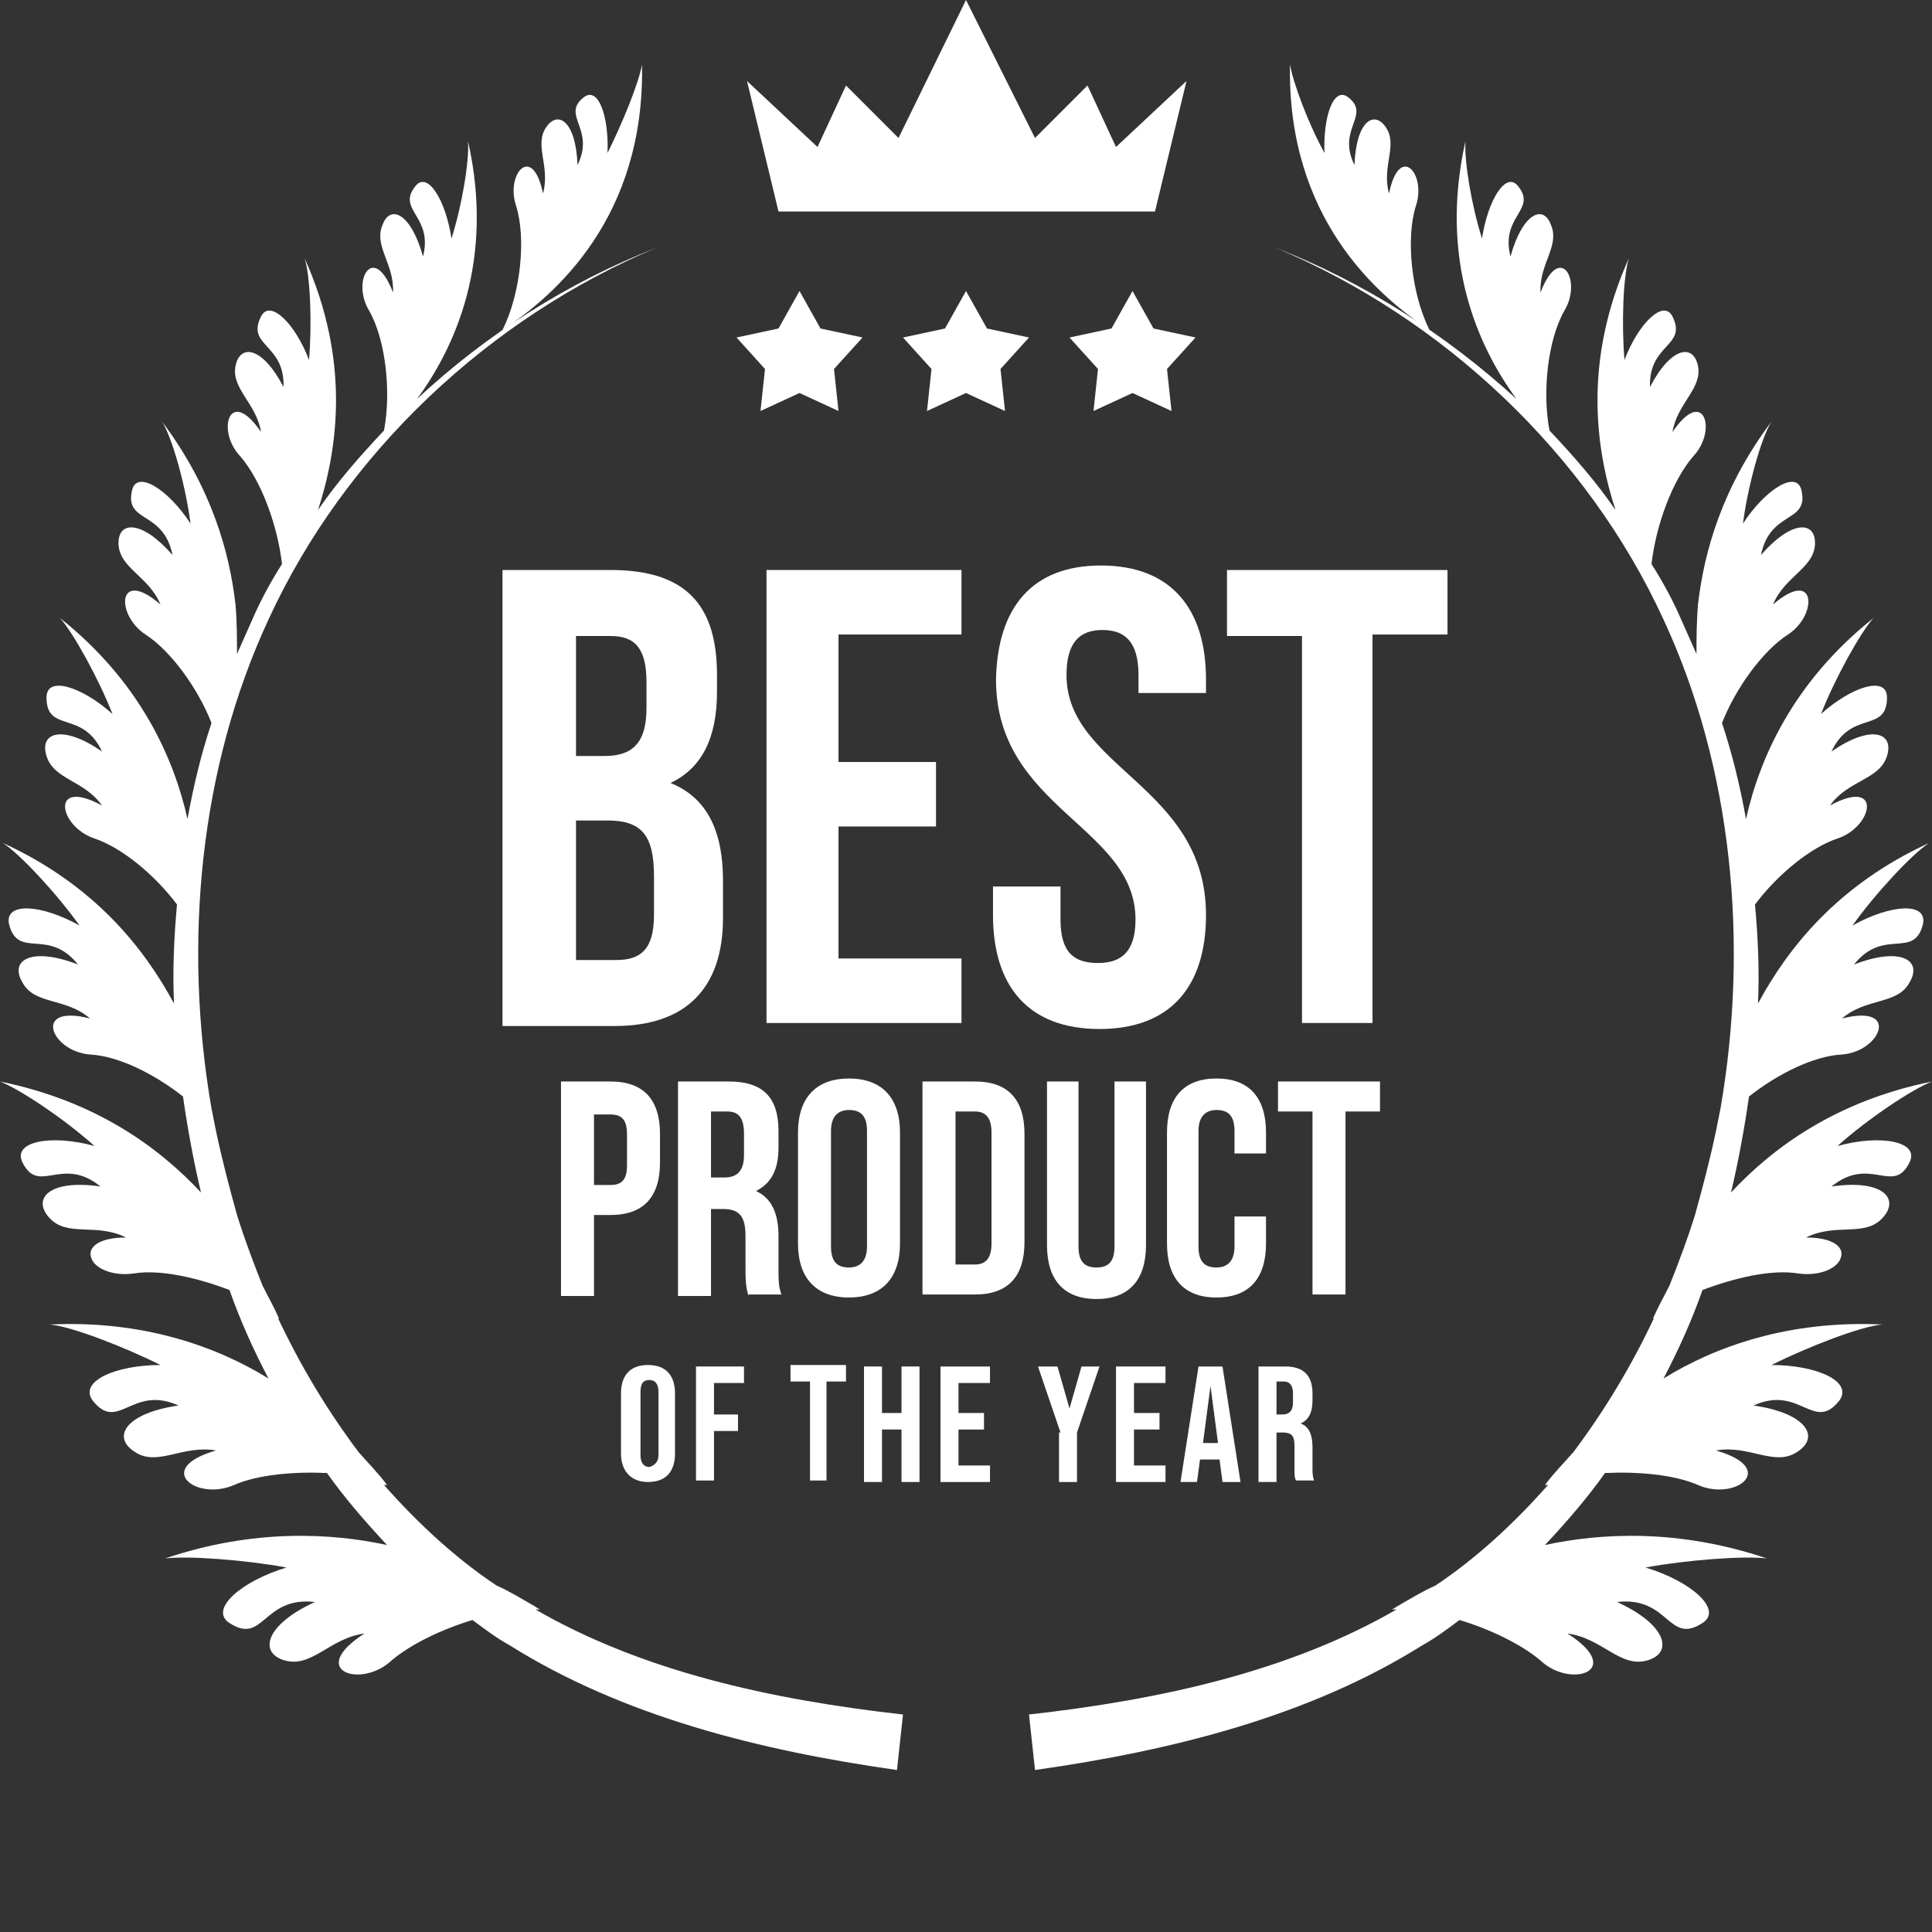
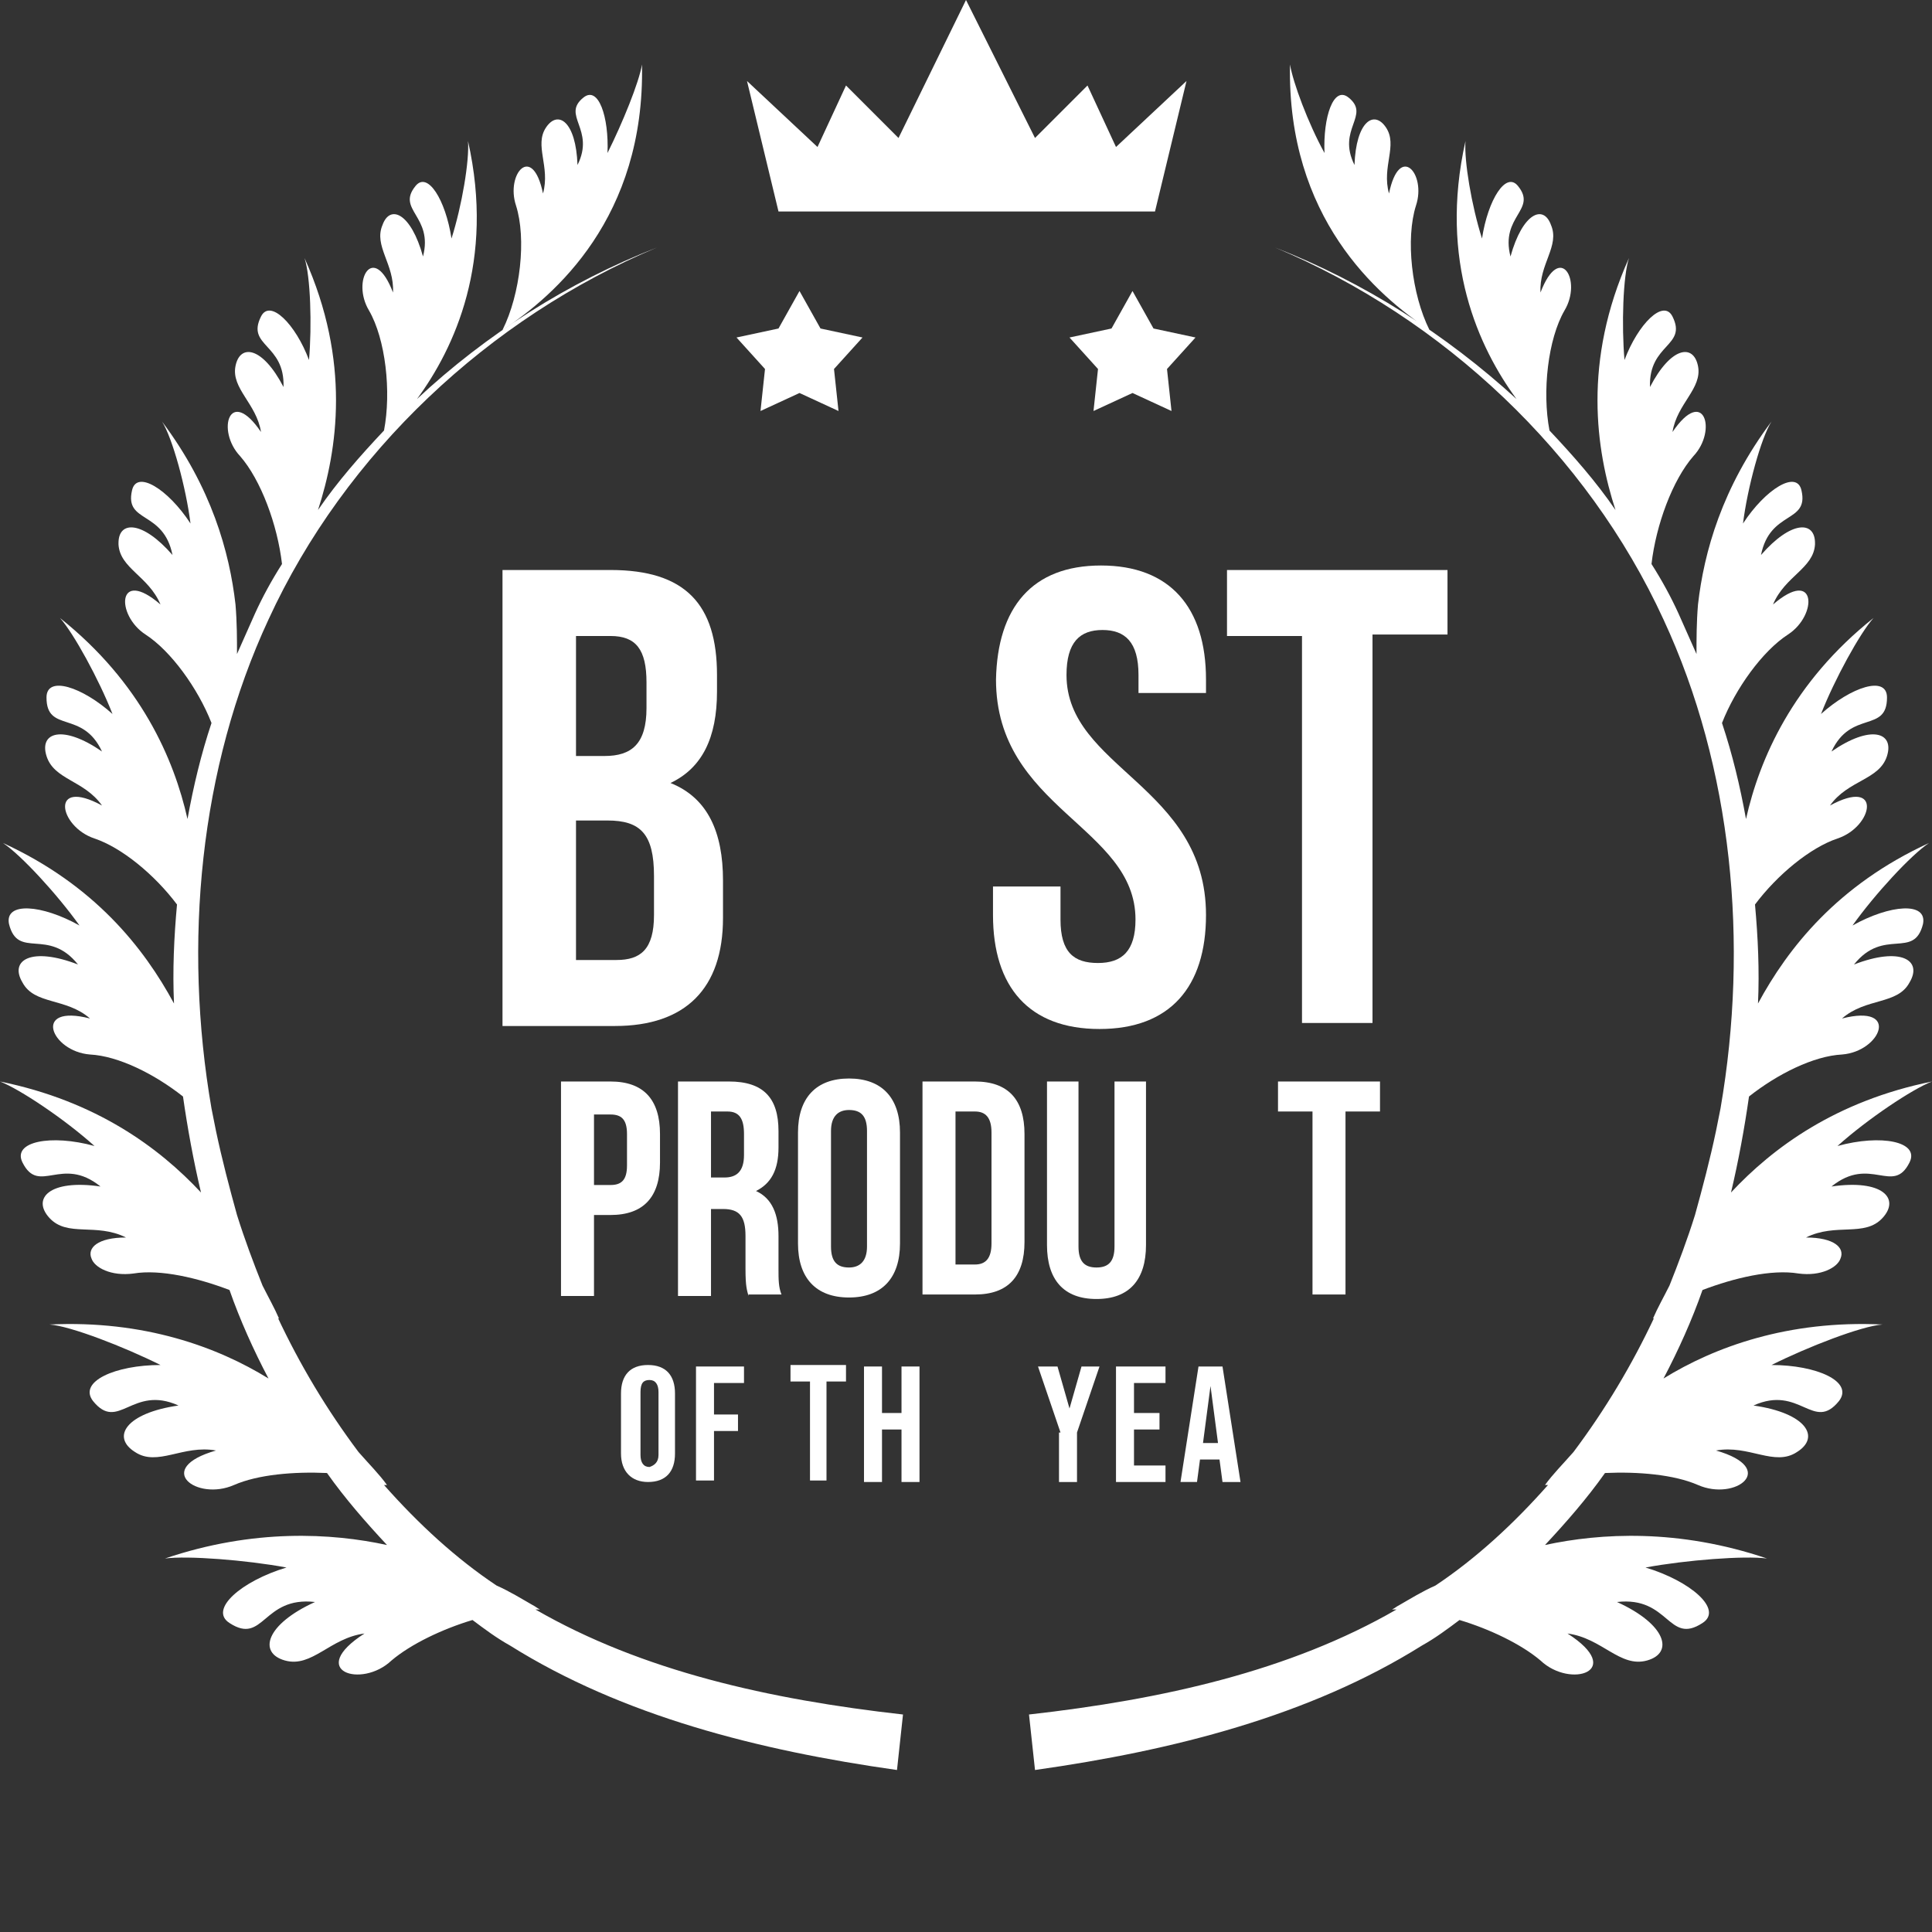
<svg xmlns="http://www.w3.org/2000/svg" x="0px" y="0px" viewBox="0 0 128.8 128.8" style="enable-background:new 0 0 128.8 128.8;" xml:space="preserve">
  <rect x="0" y="0" width="128.8" height="128.8" fill="#333333" stroke="none" />
  <style type="text/css">	.st0{fill:#FFFFFF;}	.st1{enable-background:new    ;}</style>
  <g id="BACKGROUND" />
  <g id="OBJECTS">
    <path id="path104-8" class="st0" d="M86,4.3c-0.2,10.2,5.8,15.4,9.3,17.7c-1.2-2.4-1.6-6.1-0.9-8.3c0.7-2.1-1.1-4.2-1.8-0.8  c-0.5-1.8,0.6-3.2-0.2-4.4c-0.8-1.2-2-0.4-2.1,2.5c-1.2-2.4,1.1-3.3-0.4-4.5c-1-0.8-1.7,1.3-1.6,3.7C87.2,8.2,86.2,5.5,86,4.3  L86,4.3L86,4.3z M85,16.5c11.2,4.7,20.8,13.7,25.9,24.8c4.6,9.9,5.7,21.6,3.8,32.6c-0.1,0.5-0.2,1-0.3,1.5c0,0,0,0,0,0  c-0.4,1.9-0.9,3.8-1.4,5.6c-0.5,1.6-1.1,3.2-1.7,4.7c-0.4,0.8-0.8,1.5-1.1,2.2c0,0,0.1,0,0.1-0.1c-1.5,3.2-3.3,6.2-5.4,9  c-0.7,0.8-1.4,1.5-1.9,2.2c0.1,0,0.1,0,0.2,0c-2.3,2.6-4.8,4.9-7.5,6.7c-0.9,0.4-1.7,0.9-2.4,1.3c-0.2,0.1-0.3,0.2-0.5,0.3  c0.1,0,0.2,0,0.3,0c-7.1,4.1-15.6,6-24.5,7l0.4,3.7c9.2-1.3,18.3-3.6,25.8-8.3c0.9-0.5,1.7-1.1,2.5-1.7c2,0.6,4.1,1.6,5.4,2.7  c2,1.9,5.7,0.7,1.8-1.8c2.3,0.3,3.5,2.3,5.3,1.8c1.8-0.5,1.3-2.4-2-3.9c3.5-0.4,3.4,2.9,5.7,1.4c1.4-0.9-0.8-2.8-3.8-3.7  c2.7-0.5,6.6-0.8,8.1-0.6c-5.9-2-11.1-1.7-14.8-0.9c1.4-1.5,2.8-3.1,4-4.8c2.2-0.1,4.6,0.1,6.2,0.8c2.5,1.1,5.4-1.1,1.2-2.3  c2.2-0.4,3.9,1.1,5.4,0.1c1.6-1,0.6-2.6-2.9-3.1c3.1-1.4,4,1.8,5.7-0.3c1-1.3-1.5-2.4-4.5-2.4c2.4-1.2,6-2.6,7.4-2.7  c-6.3-0.3-11.2,1.5-14.6,3.6c1-1.9,1.9-3.9,2.6-5.9c2.1-0.8,4.6-1.4,6.4-1.1c1.5,0.2,2.6-0.4,2.8-1c0.3-0.7-0.4-1.4-2.3-1.4  c2-1,3.9,0,5.1-1.3c1.2-1.3,0-2.6-3.4-2.1c2.6-2.1,4.1,0.6,5.2-1.6c0.7-1.4-1.9-1.9-4.8-1.1c2-1.8,5-3.8,6.3-4.3  c-6.4,1.3-10.6,4.4-13.4,7.4c0.5-2.1,0.9-4.3,1.2-6.4c1.9-1.5,4.3-2.7,6.2-2.8c2.6-0.2,3.9-3.4,0-2.4c1.6-1.4,3.7-0.9,4.5-2.4  c0.9-1.5-0.6-2.4-3.7-1.2c2-2.5,4-0.3,4.6-2.7c0.3-1.5-2.2-1.3-4.7,0.1c1.5-2.1,3.9-4.7,5.1-5.5c-6.1,2.8-9.4,7-11.4,10.7  c0.1-2.2,0-4.4-0.2-6.6c1.5-2,3.7-3.8,5.5-4.4c2.4-0.8,3-4.1-0.5-2.2c1.2-1.7,3.3-1.7,3.8-3.3c0.5-1.6-1.1-2.1-3.7-0.3  c1.3-2.8,3.7-1.2,3.7-3.6c0-1.5-2.4-0.7-4.4,1.1c0.9-2.3,2.6-5.4,3.5-6.4c-5.4,4.3-7.6,9.4-8.5,13.4c-0.4-2.2-0.9-4.3-1.6-6.4  c0.9-2.3,2.7-4.8,4.4-5.9c2-1.3,1.9-4.5-1-2c0.8-1.9,2.7-2.4,2.8-4c0-0.1,0-0.1,0-0.1c0-1.5-1.6-1.5-3.6,0.8c0.6-3,3.2-2.1,2.7-4.3  c-0.3-1.4-2.4-0.1-3.9,2.2c0.3-2.4,1.2-5.7,1.9-6.8c-3.3,4.4-4.5,8.7-4.9,12.2c-0.1,1.2-0.1,2.3-0.1,3.3c-0.4-0.9-0.8-1.8-1.2-2.7  c-0.5-1.1-1.1-2.2-1.8-3.3c0.3-2.6,1.4-5.6,2.8-7.2c1.6-1.7,0.7-4.7-1.4-1.6c0.3-1.9,2-2.9,1.7-4.4c-0.3-1.5-1.8-1.3-3.2,1.4  c-0.1-2.9,2.5-2.7,1.5-4.7c-0.6-1.2-2.3,0.5-3.2,2.9c-0.2-2.3-0.1-5.6,0.3-6.8c-3.1,6.9-2.2,12.8-0.9,16.8  c-1.3-1.9-2.8-3.6-4.4-5.3c-0.5-2.6-0.1-6.1,1-8c1.2-2-0.3-4.6-1.6-1.2c-0.1-1.9,1.3-3.1,0.7-4.5c-0.5-1.4-1.9-0.8-2.7,2.1  c-0.7-2.7,1.8-3.1,0.5-4.7c-0.8-1-2,0.9-2.4,3.5c-0.7-2.2-1.2-5.2-1.1-6.5c-1.8,8,0.9,13.8,3.4,17.2C96.4,22.3,90.9,18.8,85,16.5  L85,16.5z" />
    <path id="path111" class="st0" d="M42.8,4.3c0.2,10.2-5.8,15.4-9.3,17.7c1.2-2.4,1.6-6.1,0.9-8.3c-0.7-2.1,1.1-4.2,1.8-0.8  c0.5-1.8-0.6-3.2,0.2-4.4c0.8-1.2,2-0.4,2.1,2.5c1.2-2.4-1.1-3.3,0.4-4.5c1-0.8,1.7,1.3,1.6,3.7C41.5,8.2,42.6,5.5,42.8,4.3  C42.8,4.3,42.8,4.3,42.8,4.3z M43.8,16.5c-11.2,4.7-20.8,13.7-25.9,24.8c-4.6,9.9-5.7,21.6-3.8,32.6c0.1,0.5,0.2,1,0.3,1.5  c0,0,0,0,0,0c0.4,1.9,0.9,3.8,1.4,5.6c0.5,1.6,1.1,3.2,1.7,4.7c0.4,0.8,0.8,1.5,1.1,2.2c0,0-0.1,0-0.1-0.1c1.5,3.2,3.3,6.2,5.4,9  c0.7,0.8,1.4,1.5,1.9,2.2c-0.1,0-0.1,0-0.2,0c2.3,2.6,4.8,4.9,7.5,6.7c0.9,0.4,1.7,0.9,2.4,1.3c0.2,0.1,0.3,0.2,0.5,0.3  c-0.1,0-0.2,0-0.3,0c7.1,4.1,15.6,6,24.5,7l-0.4,3.7c-9.2-1.3-18.3-3.6-25.8-8.3c-0.9-0.5-1.7-1.1-2.5-1.7c-2,0.6-4.1,1.6-5.4,2.7  c-2,1.9-5.7,0.7-1.8-1.8c-2.3,0.3-3.5,2.3-5.3,1.8c-1.8-0.5-1.3-2.4,2-3.9c-3.5-0.4-3.4,2.9-5.7,1.4c-1.4-0.9,0.8-2.8,3.8-3.7  c-2.7-0.5-6.6-0.8-8.1-0.6c5.9-2,11.1-1.7,14.8-0.9c-1.4-1.5-2.8-3.1-4-4.8c-2.2-0.1-4.6,0.1-6.2,0.8c-2.5,1.1-5.4-1.1-1.2-2.3  c-2.2-0.4-3.9,1.1-5.4,0.1c-1.6-1-0.6-2.6,2.9-3.1c-3.1-1.4-4,1.8-5.7-0.3c-1-1.3,1.5-2.4,4.5-2.4c-2.4-1.2-6-2.6-7.4-2.7  c6.3-0.3,11.2,1.5,14.6,3.6c-1-1.9-1.9-3.9-2.6-5.9c-2.1-0.8-4.6-1.4-6.4-1.1c-1.5,0.2-2.6-0.4-2.8-1c-0.3-0.7,0.4-1.4,2.3-1.4  c-2-1-3.9,0-5.1-1.3c-1.2-1.3,0-2.6,3.4-2.1c-2.6-2.1-4.1,0.6-5.2-1.6c-0.7-1.4,1.9-1.9,4.8-1.1c-2-1.8-5-3.8-6.3-4.3  c6.4,1.3,10.6,4.4,13.4,7.4c-0.5-2.1-0.9-4.3-1.2-6.4c-1.9-1.5-4.3-2.7-6.2-2.8c-2.6-0.2-3.9-3.4,0-2.4c-1.6-1.4-3.7-0.9-4.5-2.4  c-0.9-1.5,0.6-2.4,3.7-1.2c-2-2.5-4-0.3-4.6-2.7c-0.3-1.5,2.2-1.3,4.7,0.1c-1.5-2.1-3.9-4.7-5.1-5.5c6.1,2.8,9.4,7,11.4,10.7  c-0.1-2.2,0-4.4,0.2-6.6c-1.5-2-3.7-3.8-5.5-4.4c-2.4-0.8-3-4.1,0.5-2.2C5.6,52,3.6,52,3.1,50.4c-0.5-1.6,1.1-2.1,3.7-0.3  c-1.3-2.8-3.7-1.2-3.7-3.6c0-1.5,2.4-0.7,4.4,1.1c-0.9-2.3-2.6-5.4-3.5-6.4c5.4,4.3,7.6,9.4,8.5,13.4c0.4-2.2,0.9-4.3,1.6-6.4  c-0.9-2.3-2.7-4.8-4.4-5.9c-2-1.3-1.9-4.5,1-2c-0.8-1.9-2.7-2.4-2.8-4c0-0.1,0-0.1,0-0.1c0-1.5,1.6-1.5,3.6,0.8  c-0.6-3-3.2-2.1-2.7-4.3c0.3-1.4,2.4-0.1,3.9,2.2c-0.3-2.4-1.2-5.7-1.9-6.8c3.3,4.4,4.5,8.7,4.9,12.2c0.1,1.2,0.1,2.3,0.1,3.3  c0.4-0.9,0.8-1.8,1.2-2.7c0.5-1.1,1.1-2.2,1.8-3.3c-0.3-2.6-1.4-5.6-2.8-7.2c-1.6-1.7-0.7-4.7,1.4-1.6c-0.3-1.9-2-2.9-1.7-4.4  c0.3-1.5,1.8-1.3,3.2,1.4c0.1-2.9-2.5-2.7-1.5-4.7c0.6-1.2,2.3,0.5,3.2,2.9c0.2-2.3,0.1-5.6-0.3-6.8c3.1,6.9,2.2,12.8,0.9,16.8  c1.3-1.9,2.8-3.6,4.4-5.3c0.5-2.6,0.1-6.1-1-8c-1.2-2,0.3-4.6,1.6-1.2c0.1-1.9-1.3-3.1-0.7-4.5c0.5-1.4,1.9-0.8,2.7,2.1  c0.7-2.7-1.8-3.1-0.5-4.7c0.8-1,2,0.9,2.4,3.5c0.7-2.2,1.2-5.2,1.1-6.5c1.8,8-0.9,13.8-3.4,17.2C32.4,22.3,37.9,18.8,43.8,16.5  L43.8,16.5z" />
    <path id="path122" class="st0" d="M64.4,0l-4.5,9.2l-3.5-3.5l-1.9,4.1l-4.7-4.4l2.1,8.7h12.6H77l2.1-8.7l-4.7,4.4l-1.9-4.1  l-3.5,3.5L64.4,0z" />
    <g>
      <g class="st1">
        <path class="st0" d="M44,75.6v1.9c0,2.3-1.1,3.5-3.3,3.5h-1.1v5.4h-2.2V72.1h3.3C42.9,72.1,44,73.3,44,75.6z M39.6,74.1V79h1.1    c0.7,0,1.1-0.3,1.1-1.3v-2.1c0-1-0.4-1.3-1.1-1.3H39.6z" />
        <path class="st0" d="M49.9,86.4c-0.1-0.4-0.2-0.6-0.2-1.8v-2.2c0-1.3-0.4-1.8-1.5-1.8h-0.8v5.8h-2.2V72.1h3.4    c2.3,0,3.3,1.1,3.3,3.3v1.1c0,1.5-0.5,2.4-1.5,2.9c1.1,0.5,1.5,1.6,1.5,3v2.2c0,0.7,0,1.2,0.2,1.7H49.9z M47.4,74.1v4.4h0.9    c0.8,0,1.3-0.4,1.3-1.5v-1.4c0-1-0.3-1.5-1.1-1.5H47.4z" />
        <path class="st0" d="M53.2,75.5c0-2.3,1.2-3.6,3.4-3.6c2.2,0,3.4,1.3,3.4,3.6v7.4c0,2.3-1.2,3.6-3.4,3.6c-2.2,0-3.4-1.3-3.4-3.6    V75.5z M55.4,83.1c0,1,0.4,1.4,1.2,1.4c0.7,0,1.2-0.4,1.2-1.4v-7.7c0-1-0.4-1.4-1.2-1.4c-0.7,0-1.2,0.4-1.2,1.4V83.1z" />
        <path class="st0" d="M61.4,72.1H65c2.2,0,3.3,1.2,3.3,3.5v7.2c0,2.3-1.1,3.5-3.3,3.5h-3.5V72.1z M63.7,74.1v10.2H65    c0.7,0,1.1-0.4,1.1-1.4v-7.4c0-1-0.4-1.4-1.1-1.4H63.7z" />
        <path class="st0" d="M71.9,72.1v11c0,1,0.4,1.4,1.2,1.4s1.2-0.4,1.2-1.4v-11h2.1V83c0,2.3-1.1,3.6-3.3,3.6s-3.3-1.3-3.3-3.6V72.1    H71.9z" />
-         <path class="st0" d="M84.4,81v1.9c0,2.3-1.1,3.6-3.3,3.6c-2.2,0-3.3-1.3-3.3-3.6v-7.4c0-2.3,1.1-3.6,3.3-3.6    c2.2,0,3.3,1.3,3.3,3.6v1.4h-2.1v-1.5c0-1-0.4-1.4-1.2-1.4c-0.7,0-1.2,0.4-1.2,1.4v7.7c0,1,0.4,1.4,1.2,1.4    c0.7,0,1.2-0.4,1.2-1.4v-2H84.4z" />
        <path class="st0" d="M85.1,72.1H92v2h-2.3v12.2h-2.2V74.1h-2.3V72.1z" />
      </g>
    </g>
    <g>
      <g class="st1">
        <path class="st0" d="M47.8,45v1.1c0,3.1-1,5.1-3.1,6.1c2.5,1,3.5,3.3,3.5,6.5v2.5c0,4.7-2.5,7.2-7.2,7.2h-7.5V38h7.2    C45.7,38,47.8,40.3,47.8,45z M38.4,42.4v8h1.9c1.8,0,2.8-0.8,2.8-3.2v-1.7c0-2.2-0.7-3.1-2.4-3.1H38.4z M38.4,54.7v9.3h2.7    c1.6,0,2.5-0.7,2.5-3v-2.6c0-2.8-0.9-3.7-3.1-3.7H38.4z" />
-         <path class="st0" d="M55.9,50.8h6.5v4.3h-6.5v8.8h8.2v4.3h-13V38h13v4.3h-8.2V50.8z" />
        <path class="st0" d="M73.4,37.7c4.6,0,7,2.8,7,7.6v0.9h-4.5V45c0-2.2-0.9-3-2.4-3s-2.4,0.8-2.4,3c0,6.2,9.3,7.4,9.3,16    c0,4.8-2.4,7.6-7.1,7.6s-7.1-2.8-7.1-7.6v-1.9h4.5v2.2c0,2.2,0.9,2.9,2.5,2.9s2.5-0.8,2.5-2.9c0-6.2-9.3-7.4-9.3-16    C66.5,40.5,68.8,37.7,73.4,37.7z" />
-         <path class="st0" d="M81.8,38h14.7v4.3h-5v25.9h-4.7V42.4h-5V38z" />
+         <path class="st0" d="M81.8,38h14.7v4.3h-5v25.9h-4.7V42.4h-5z" />
      </g>
    </g>
    <g>
      <g class="st1">
        <path class="st0" d="M41.4,96.9v-4c0-1.2,0.6-1.9,1.8-1.9c1.2,0,1.8,0.7,1.8,1.9v4c0,1.2-0.6,1.9-1.8,1.9    C42.1,98.8,41.4,98.1,41.4,96.9z M43.9,97v-4.2c0-0.5-0.2-0.8-0.6-0.8c-0.4,0-0.6,0.2-0.6,0.8V97c0,0.5,0.2,0.8,0.6,0.8    C43.6,97.7,43.9,97.5,43.9,97z" />
        <path class="st0" d="M46.4,91.1h3.2v1.1h-2v2.1h1.6v1.1h-1.6v3.3h-1.2V91.1z" />
        <path class="st0" d="M54,92.1h-1.3v-1.1h3.7v1.1h-1.3v6.6H54V92.1z" />
        <path class="st0" d="M57.6,91.1h1.2v3.1h1.3v-3.1h1.2v7.7h-1.2v-3.5h-1.3v3.5h-1.2V91.1z" />
-         <path class="st0" d="M62.7,91.1H66v1.1h-2.1v2h1.7v1.1h-1.7v2.4H66v1.1h-3.3V91.1z" />
        <path class="st0" d="M70.7,95.5l-1.5-4.4h1.3l0.8,2.8h0l0.8-2.8h1.2l-1.5,4.4v3.3h-1.2V95.5z" />
        <path class="st0" d="M74.4,91.1h3.3v1.1h-2.1v2h1.7v1.1h-1.7v2.4h2.1v1.1h-3.3V91.1z" />
        <path class="st0" d="M79.9,91.1h1.6l1.2,7.7h-1.2l-0.2-1.5v0H80l-0.2,1.5h-1.1L79.9,91.1z M81.2,96.2l-0.5-3.8h0l-0.5,3.8H81.2z" />
-         <path class="st0" d="M83.9,91.1h1.8c1.2,0,1.8,0.6,1.8,1.8v0.5c0,0.8-0.3,1.3-0.8,1.5v0c0.6,0.2,0.8,0.8,0.8,1.6v1.3    c0,0.4,0,0.6,0.1,0.9h-1.2c-0.1-0.2-0.1-0.3-0.1-0.9v-1.4c0-0.7-0.2-0.9-0.8-0.9h-0.4v3.3h-1.2V91.1z M85.5,94.3    c0.4,0,0.7-0.2,0.7-0.8v-0.6c0-0.5-0.2-0.8-0.6-0.8h-0.5v2.2H85.5z" />
      </g>
    </g>
-     <path id="path93-2" class="st0" d="M64.4,19.4l1.4,2.5l2.8,0.6l-1.9,2.1l0.3,2.8l-2.6-1.2l-2.6,1.2l0.3-2.8l-1.9-2.1l2.8-0.6  L64.4,19.4z" />
    <path id="path134" class="st0" d="M75.5,19.4l1.4,2.5l2.8,0.6l-1.9,2.1l0.3,2.8l-2.6-1.2l-2.6,1.2l0.3-2.8l-1.9-2.1l2.8-0.6  L75.5,19.4z" />
    <path id="path135" class="st0" d="M53.3,19.4l1.4,2.5l2.8,0.6l-1.9,2.1l0.3,2.8l-2.6-1.2l-2.6,1.2l0.3-2.8l-1.9-2.1l2.8-0.6  L53.3,19.4z" />
  </g>
</svg>